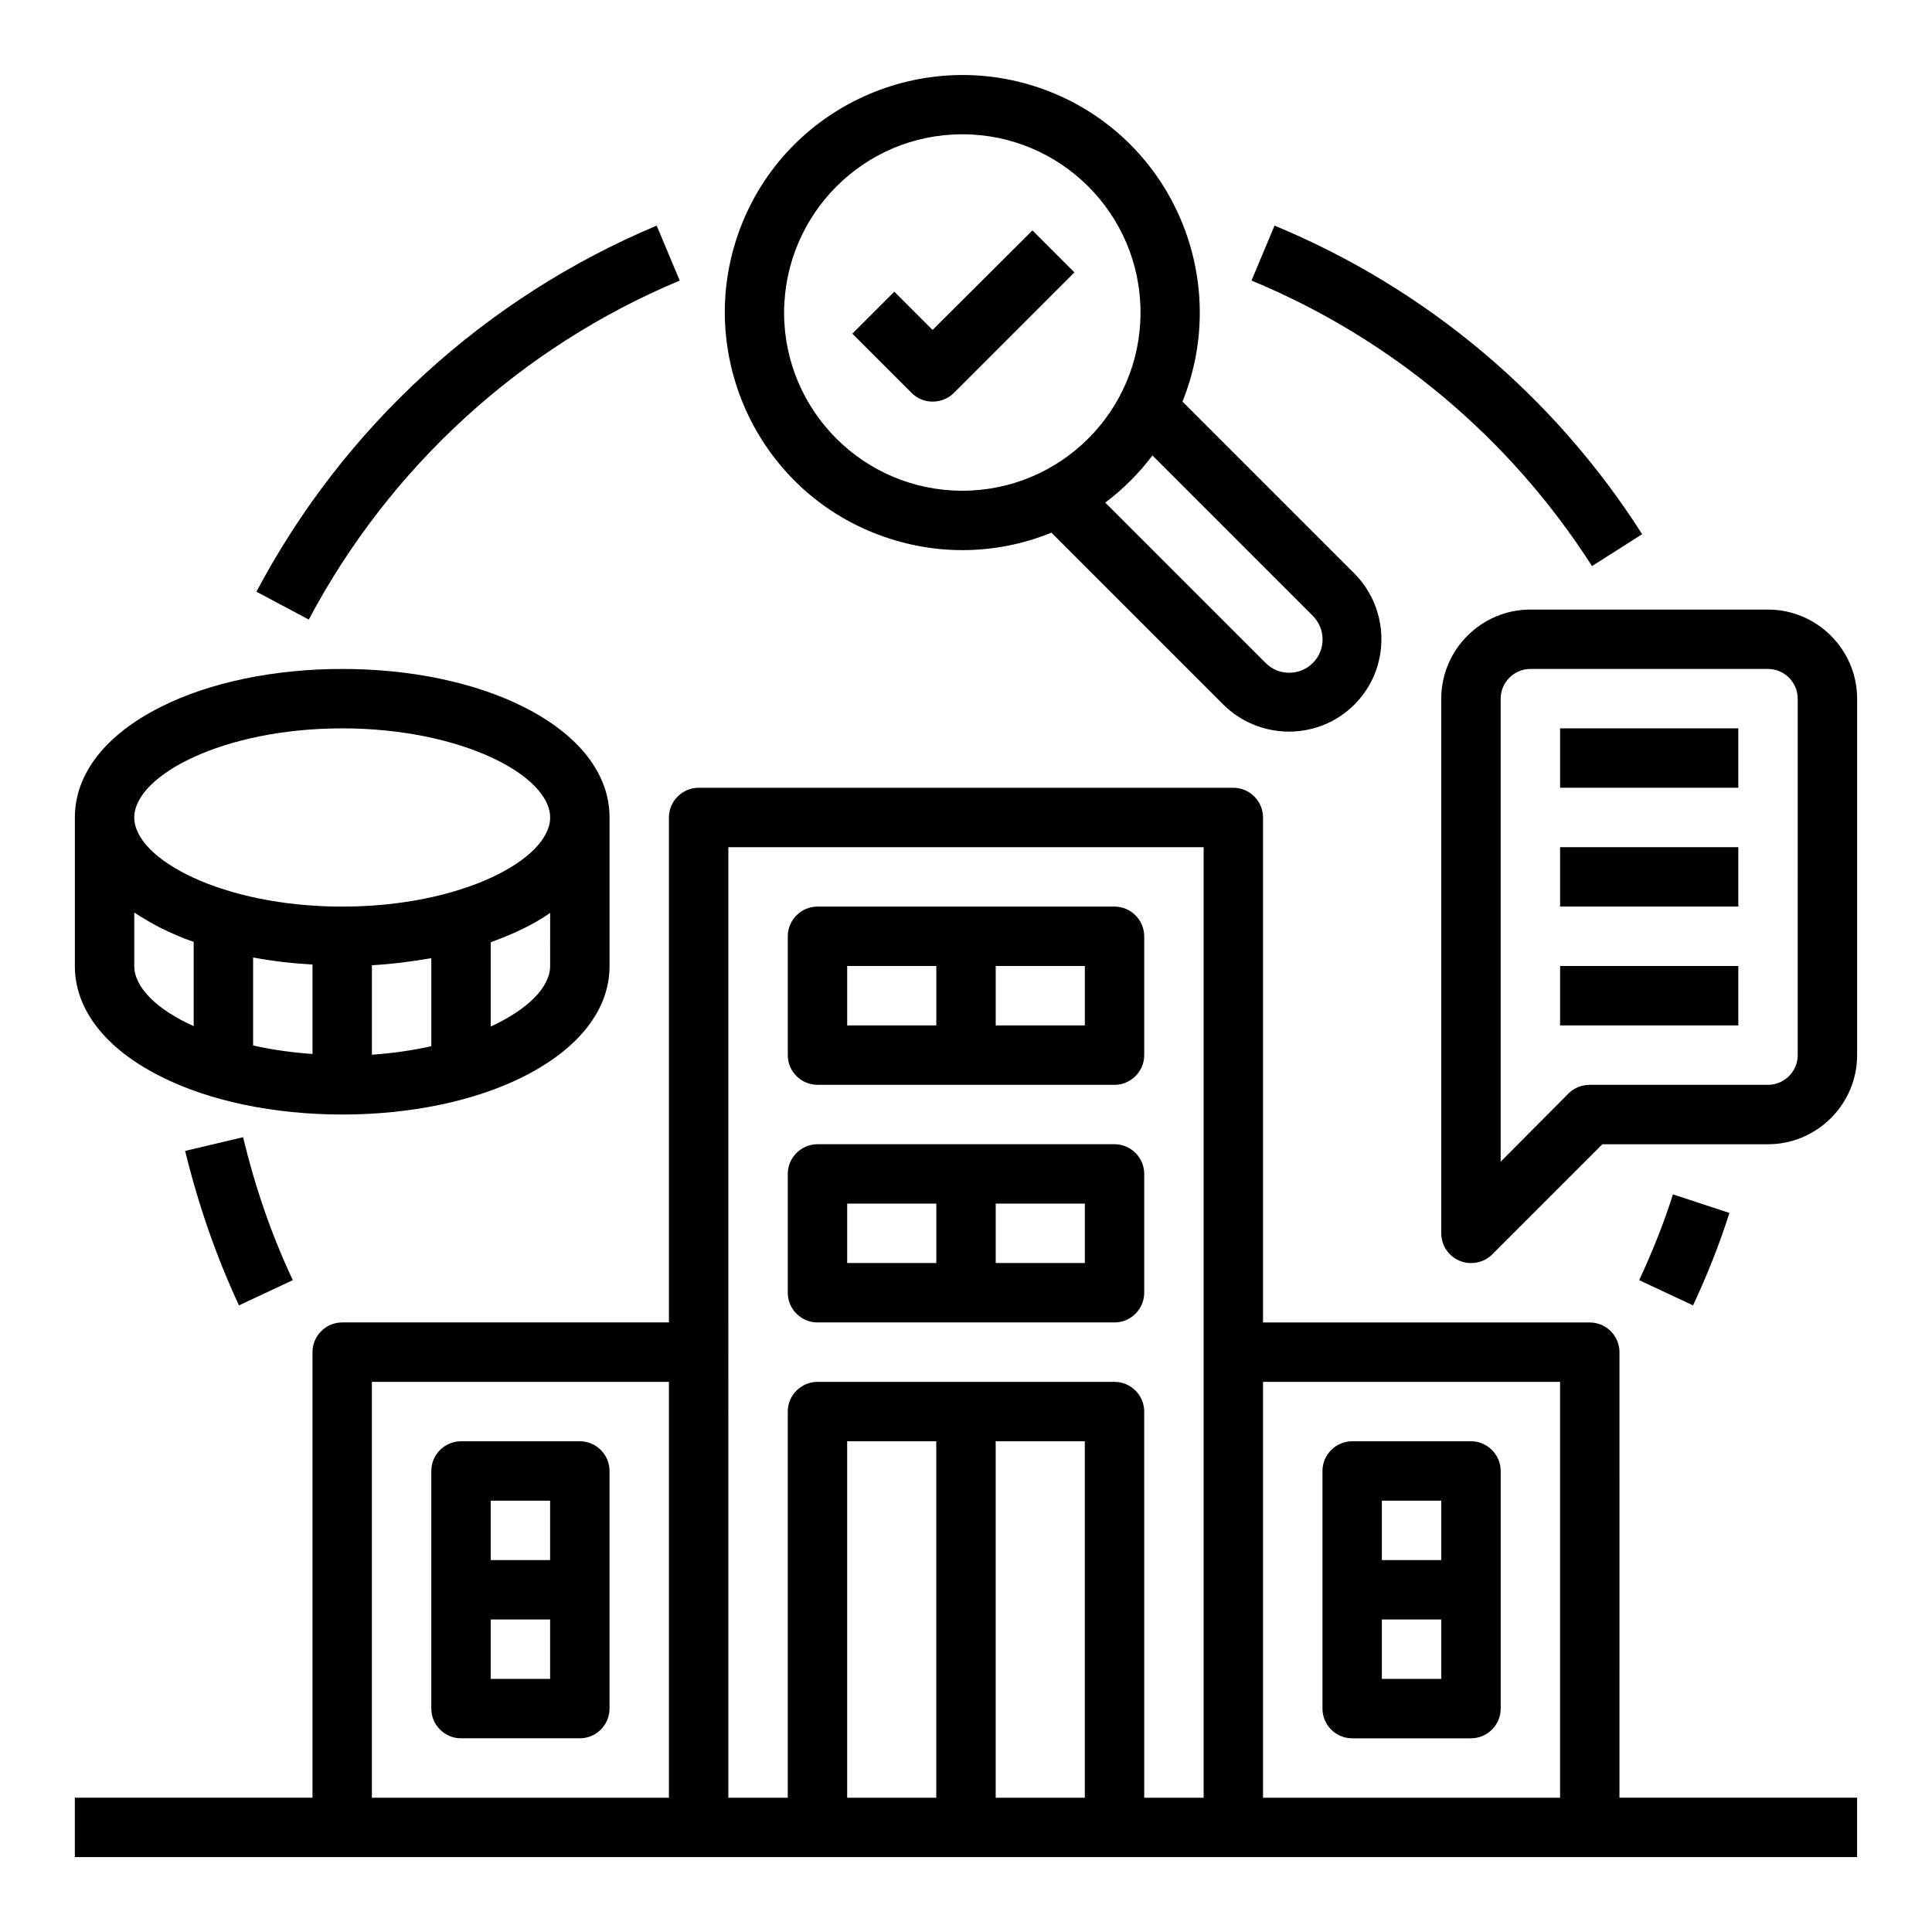
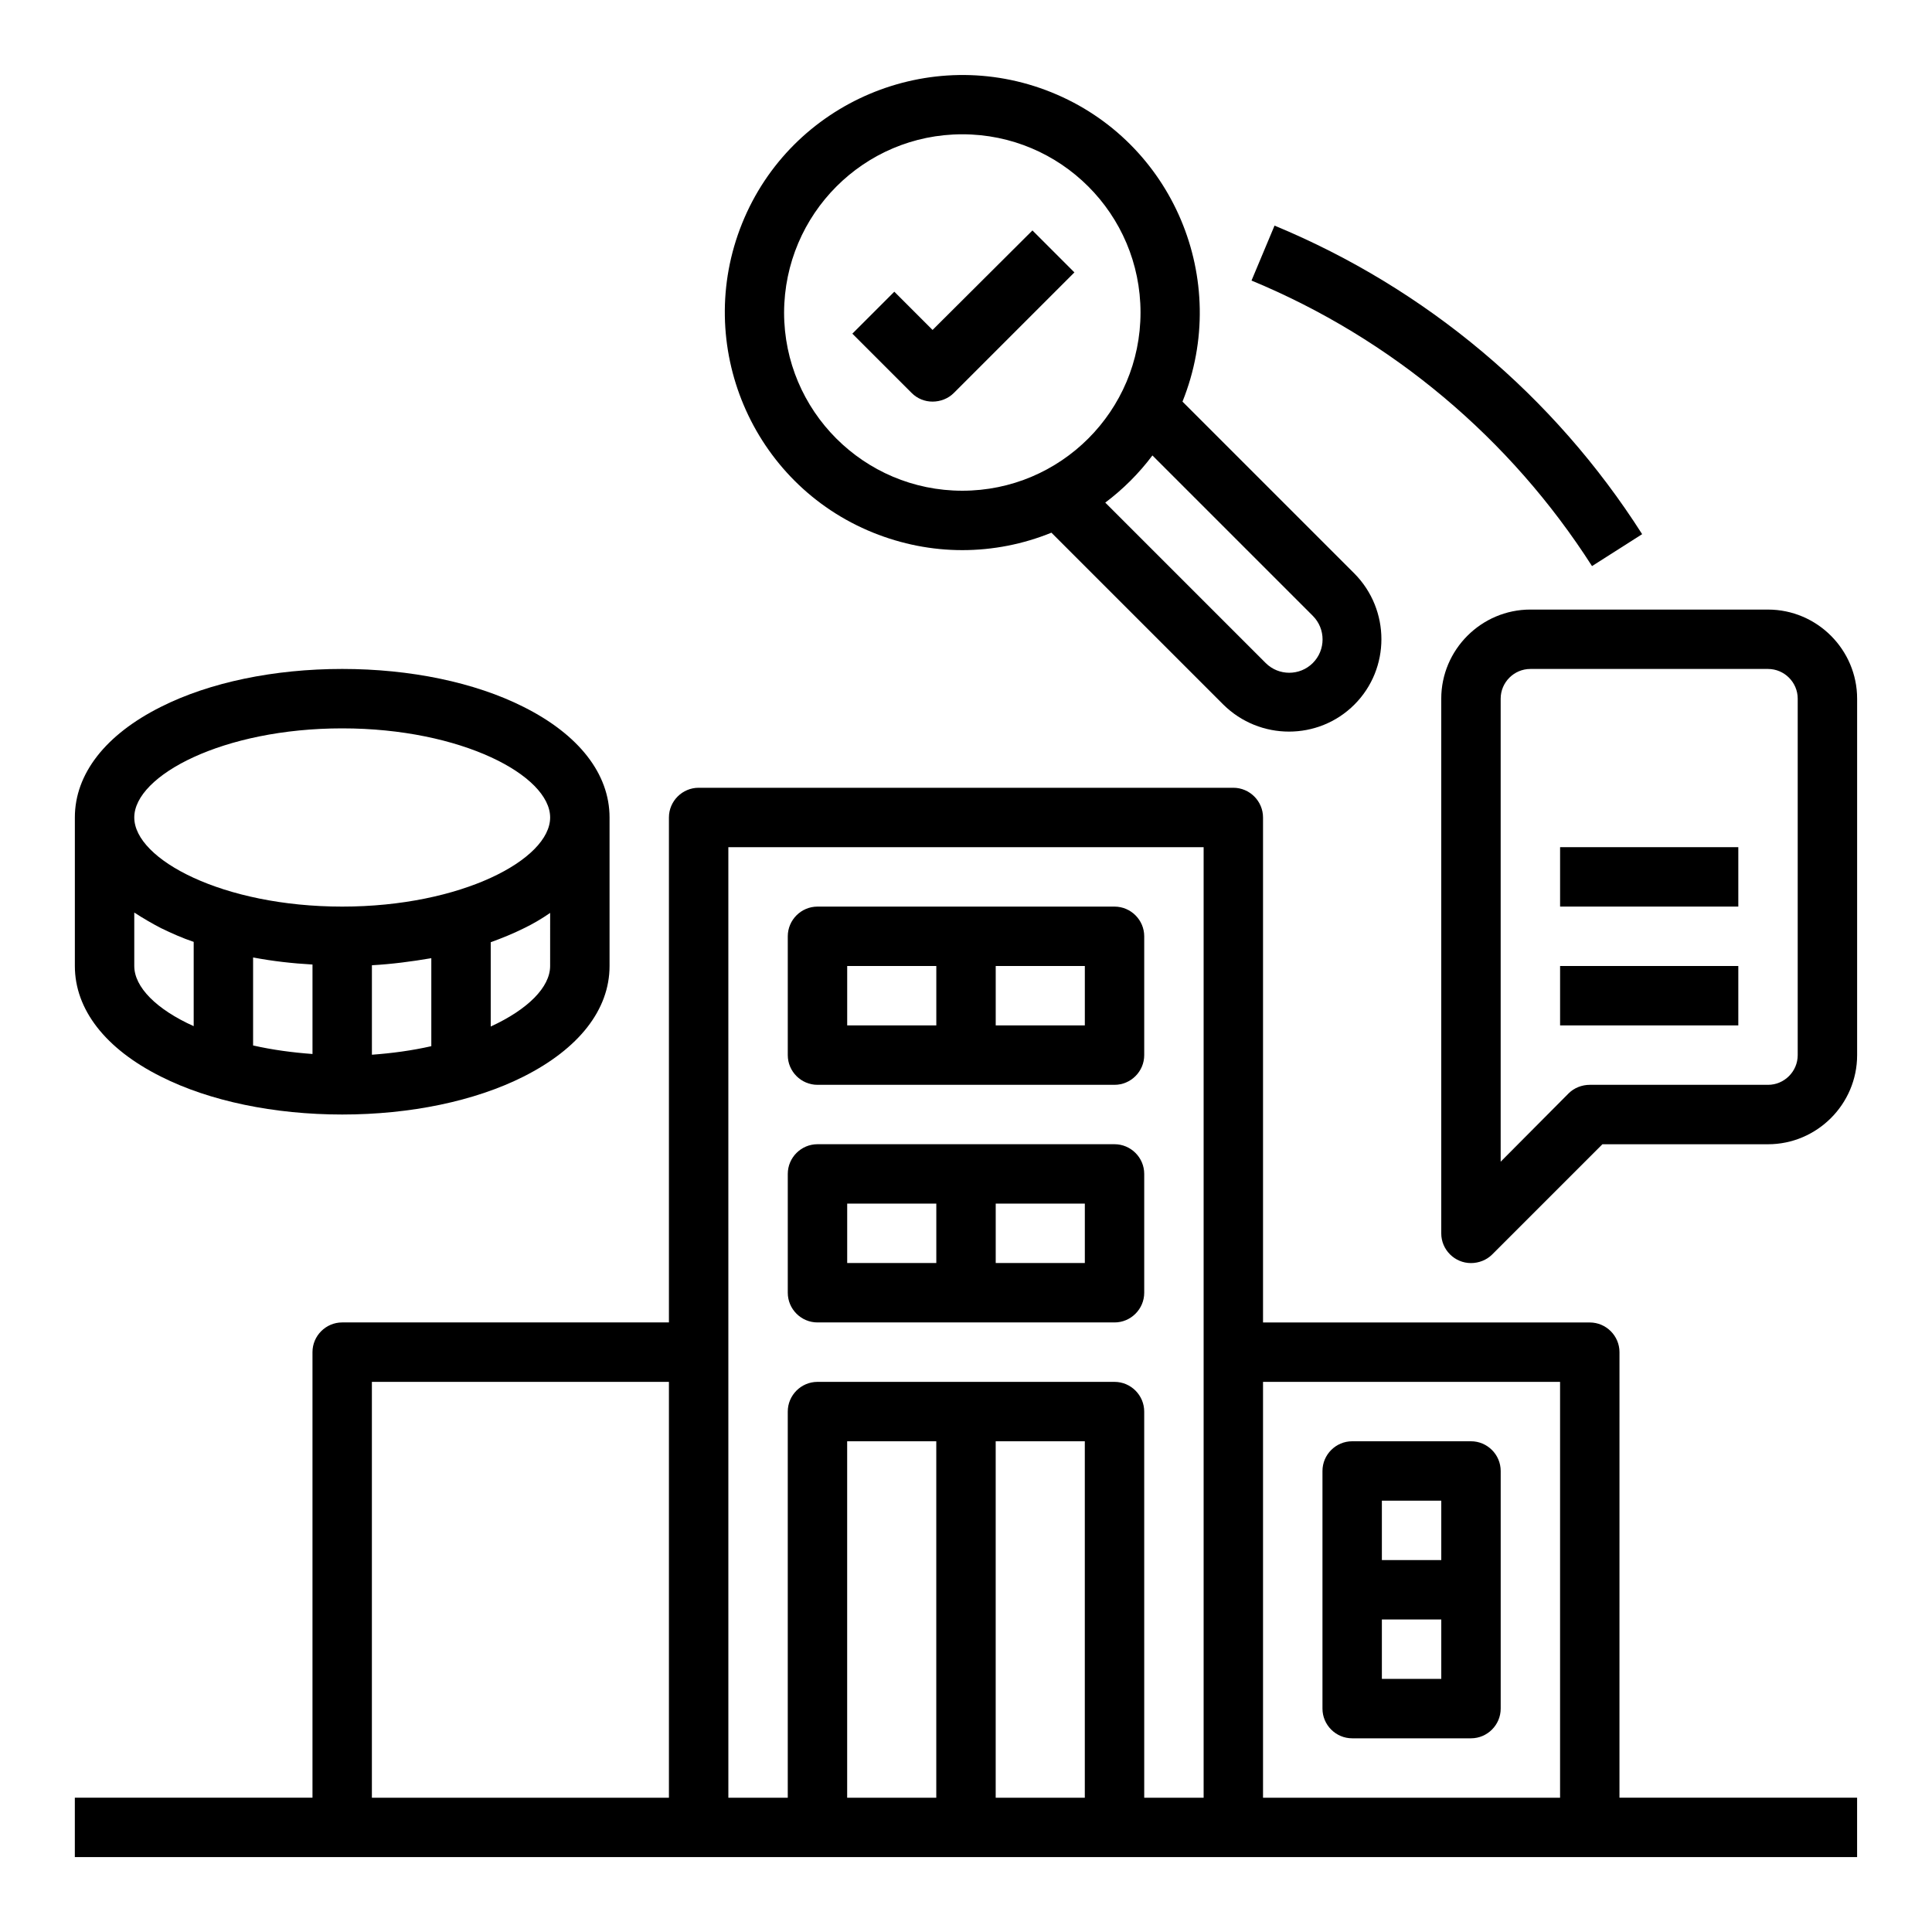
<svg xmlns="http://www.w3.org/2000/svg" fill="#000000" width="800px" height="800px" version="1.1" viewBox="144 144 512 512">
  <g>
-     <path d="m297.66 525.95h-31.488c-4.328 0-7.871 3.543-7.871 7.871v62.977c0 4.328 3.543 7.871 7.871 7.871h31.488c4.328 0 7.871-3.543 7.871-7.871v-62.977c0-4.328-3.543-7.871-7.871-7.871zm-7.875 15.746v15.742h-15.742v-15.742zm-15.742 47.23v-15.742h15.742v15.742z" />
    <path d="m573.18 502.34c0-4.328-3.543-7.871-7.871-7.871h-86.594v-133.83c0-4.328-3.543-7.871-7.871-7.871h-141.7c-4.328 0-7.871 3.543-7.871 7.871v133.82h-86.59c-4.328 0-7.871 3.543-7.871 7.871v118.08h-62.98v15.742h472.32v-15.742h-62.977zm-15.746 7.871v110.21h-78.719v-110.21zm-94.461-141.7v251.91h-15.742l-0.004-102.34c0-4.328-3.543-7.871-7.871-7.871h-78.719c-4.328 0-7.871 3.543-7.871 7.871v102.34h-15.742l-0.004-251.9zm-55.105 157.44h23.617v94.465h-23.617zm-15.746 94.465h-23.617v-94.465h23.617zm-149.57-110.21h78.719v110.21h-78.719z" />
    <path d="m502.34 604.67h31.488c4.328 0 7.871-3.543 7.871-7.871v-62.977c0-4.328-3.543-7.871-7.871-7.871h-31.488c-4.328 0-7.871 3.543-7.871 7.871v62.977c-0.004 4.328 3.539 7.871 7.871 7.871zm7.871-15.746v-15.742h15.742v15.742zm15.742-47.23v15.742h-15.742v-15.742z" />
    <path d="m399.02 289.79c8.07 0 16.137-1.574 23.617-4.625l45.559 45.559c9.645 9.543 25.191 9.543 34.734 0 9.543-9.543 9.543-25.094 0-34.734l-45.559-45.559c12.988-32.273-2.559-68.98-34.734-81.969-32.176-12.988-68.98 2.559-81.969 34.734-12.988 32.176 2.559 68.98 34.734 81.969 7.578 3.051 15.547 4.625 23.617 4.625zm92.891 17.418c3.445 3.445 3.445 9.055 0 12.496-3.445 3.445-9.055 3.445-12.496 0l-42.508-42.508c4.723-3.543 8.953-7.773 12.496-12.496zm-92.891-127.62c26.074 0 47.23 21.156 47.23 47.23s-21.156 47.23-47.23 47.23-47.23-21.156-47.23-47.23c0.094-26.074 21.152-47.23 47.23-47.23z" />
    <path d="m391.14 250.43c2.066 0 4.133-0.789 5.609-2.262l31.98-31.98-11.121-11.121-26.469 26.371-10.137-10.137-11.121 11.121 15.742 15.742c1.484 1.48 3.449 2.266 5.516 2.266z" />
    <path d="m612.54 305.54h-62.977c-12.988 0-23.617 10.629-23.617 23.617v141.7c0 4.328 3.543 7.871 7.871 7.871 2.066 0 4.133-0.789 5.609-2.262l29.227-29.227h43.887c12.988 0 23.617-10.629 23.617-23.617v-94.465c0-12.988-10.629-23.613-23.617-23.613zm7.871 118.08c0 4.328-3.543 7.871-7.871 7.871h-47.23c-2.066 0-4.133 0.789-5.609 2.262l-18.008 18.109v-122.71c0-4.328 3.543-7.871 7.871-7.871h62.977c4.328 0 7.871 3.543 7.871 7.871z" />
-     <path d="m557.44 337.02h47.23v15.742h-47.23z" />
    <path d="m557.44 368.51h47.23v15.742h-47.23z" />
    <path d="m557.44 400h47.23v15.742h-47.23z" />
    <path d="m186.67 429.32c12.891 6.496 30.012 10.039 48.02 10.039s35.129-3.543 48.02-10.035c14.66-7.379 22.828-17.711 22.828-29.324v-39.359c0-11.512-8.07-21.941-22.828-29.324-12.891-6.496-30.016-10.039-48.02-10.039-18.008 0-35.129 3.543-48.02 10.035-14.762 7.383-22.832 17.812-22.832 29.324v39.359c0 11.516 8.07 21.945 22.832 29.324zm-7.086-29.32v-14.168c2.262 1.477 4.625 2.856 7.086 4.133 2.856 1.379 5.707 2.656 8.66 3.641v22.336c-9.844-4.43-15.746-10.336-15.746-15.941zm62.977-0.199c5.312-0.297 10.527-0.984 15.742-1.871v23.32c-5.215 1.18-10.43 1.871-15.742 2.262zm-15.746 23.52c-5.312-0.395-10.527-1.082-15.742-2.262v-23.32c5.215 0.984 10.43 1.574 15.742 1.871zm47.234-7.281v-22.336c2.953-1.082 5.902-2.262 8.66-3.641 2.461-1.18 4.82-2.559 7.086-4.133l-0.004 14.07c0 5.606-5.902 11.512-15.742 16.039zm-39.359-79.016c31.586 0 55.105 12.496 55.105 23.617s-23.52 23.617-55.105 23.617-55.105-12.496-55.105-23.617 23.516-23.617 55.105-23.617z" />
-     <path d="m324.13 218.35-6.102-14.562c-45.461 19.09-82.953 53.332-106.07 97.023l13.875 7.379c21.449-40.441 56.184-72.227 98.301-89.84z" />
-     <path d="m207.33 489.94 14.27-6.691c-5.707-12.102-10.035-24.797-13.188-37.883l-15.352 3.641c3.445 14.07 8.168 27.844 14.27 40.934z" />
-     <path d="m587.35 460.52c-2.461 7.773-5.512 15.352-8.953 22.73l14.27 6.691c3.738-7.969 6.988-16.137 9.645-24.5z" />
    <path d="m565.9 294.02 13.285-8.461c-23.32-36.605-57.27-65.141-97.418-81.77l-6.102 14.562c37.098 15.352 68.586 41.82 90.234 75.668z" />
    <path d="m360.64 431.49h78.719c4.328 0 7.871-3.543 7.871-7.871v-31.488c0-4.328-3.543-7.871-7.871-7.871h-78.719c-4.328 0-7.871 3.543-7.871 7.871v31.488c0 4.328 3.543 7.871 7.871 7.871zm70.852-15.746h-23.617v-15.742h23.617zm-62.977-15.742h23.617v15.742h-23.617z" />
    <path d="m360.64 494.46h78.719c4.328 0 7.871-3.543 7.871-7.871v-31.488c0-4.328-3.543-7.871-7.871-7.871h-78.719c-4.328 0-7.871 3.543-7.871 7.871v31.488c0 4.332 3.543 7.871 7.871 7.871zm70.852-15.742h-23.617v-15.742h23.617zm-62.977-15.742h23.617v15.742h-23.617z" />
  </g>
</svg>